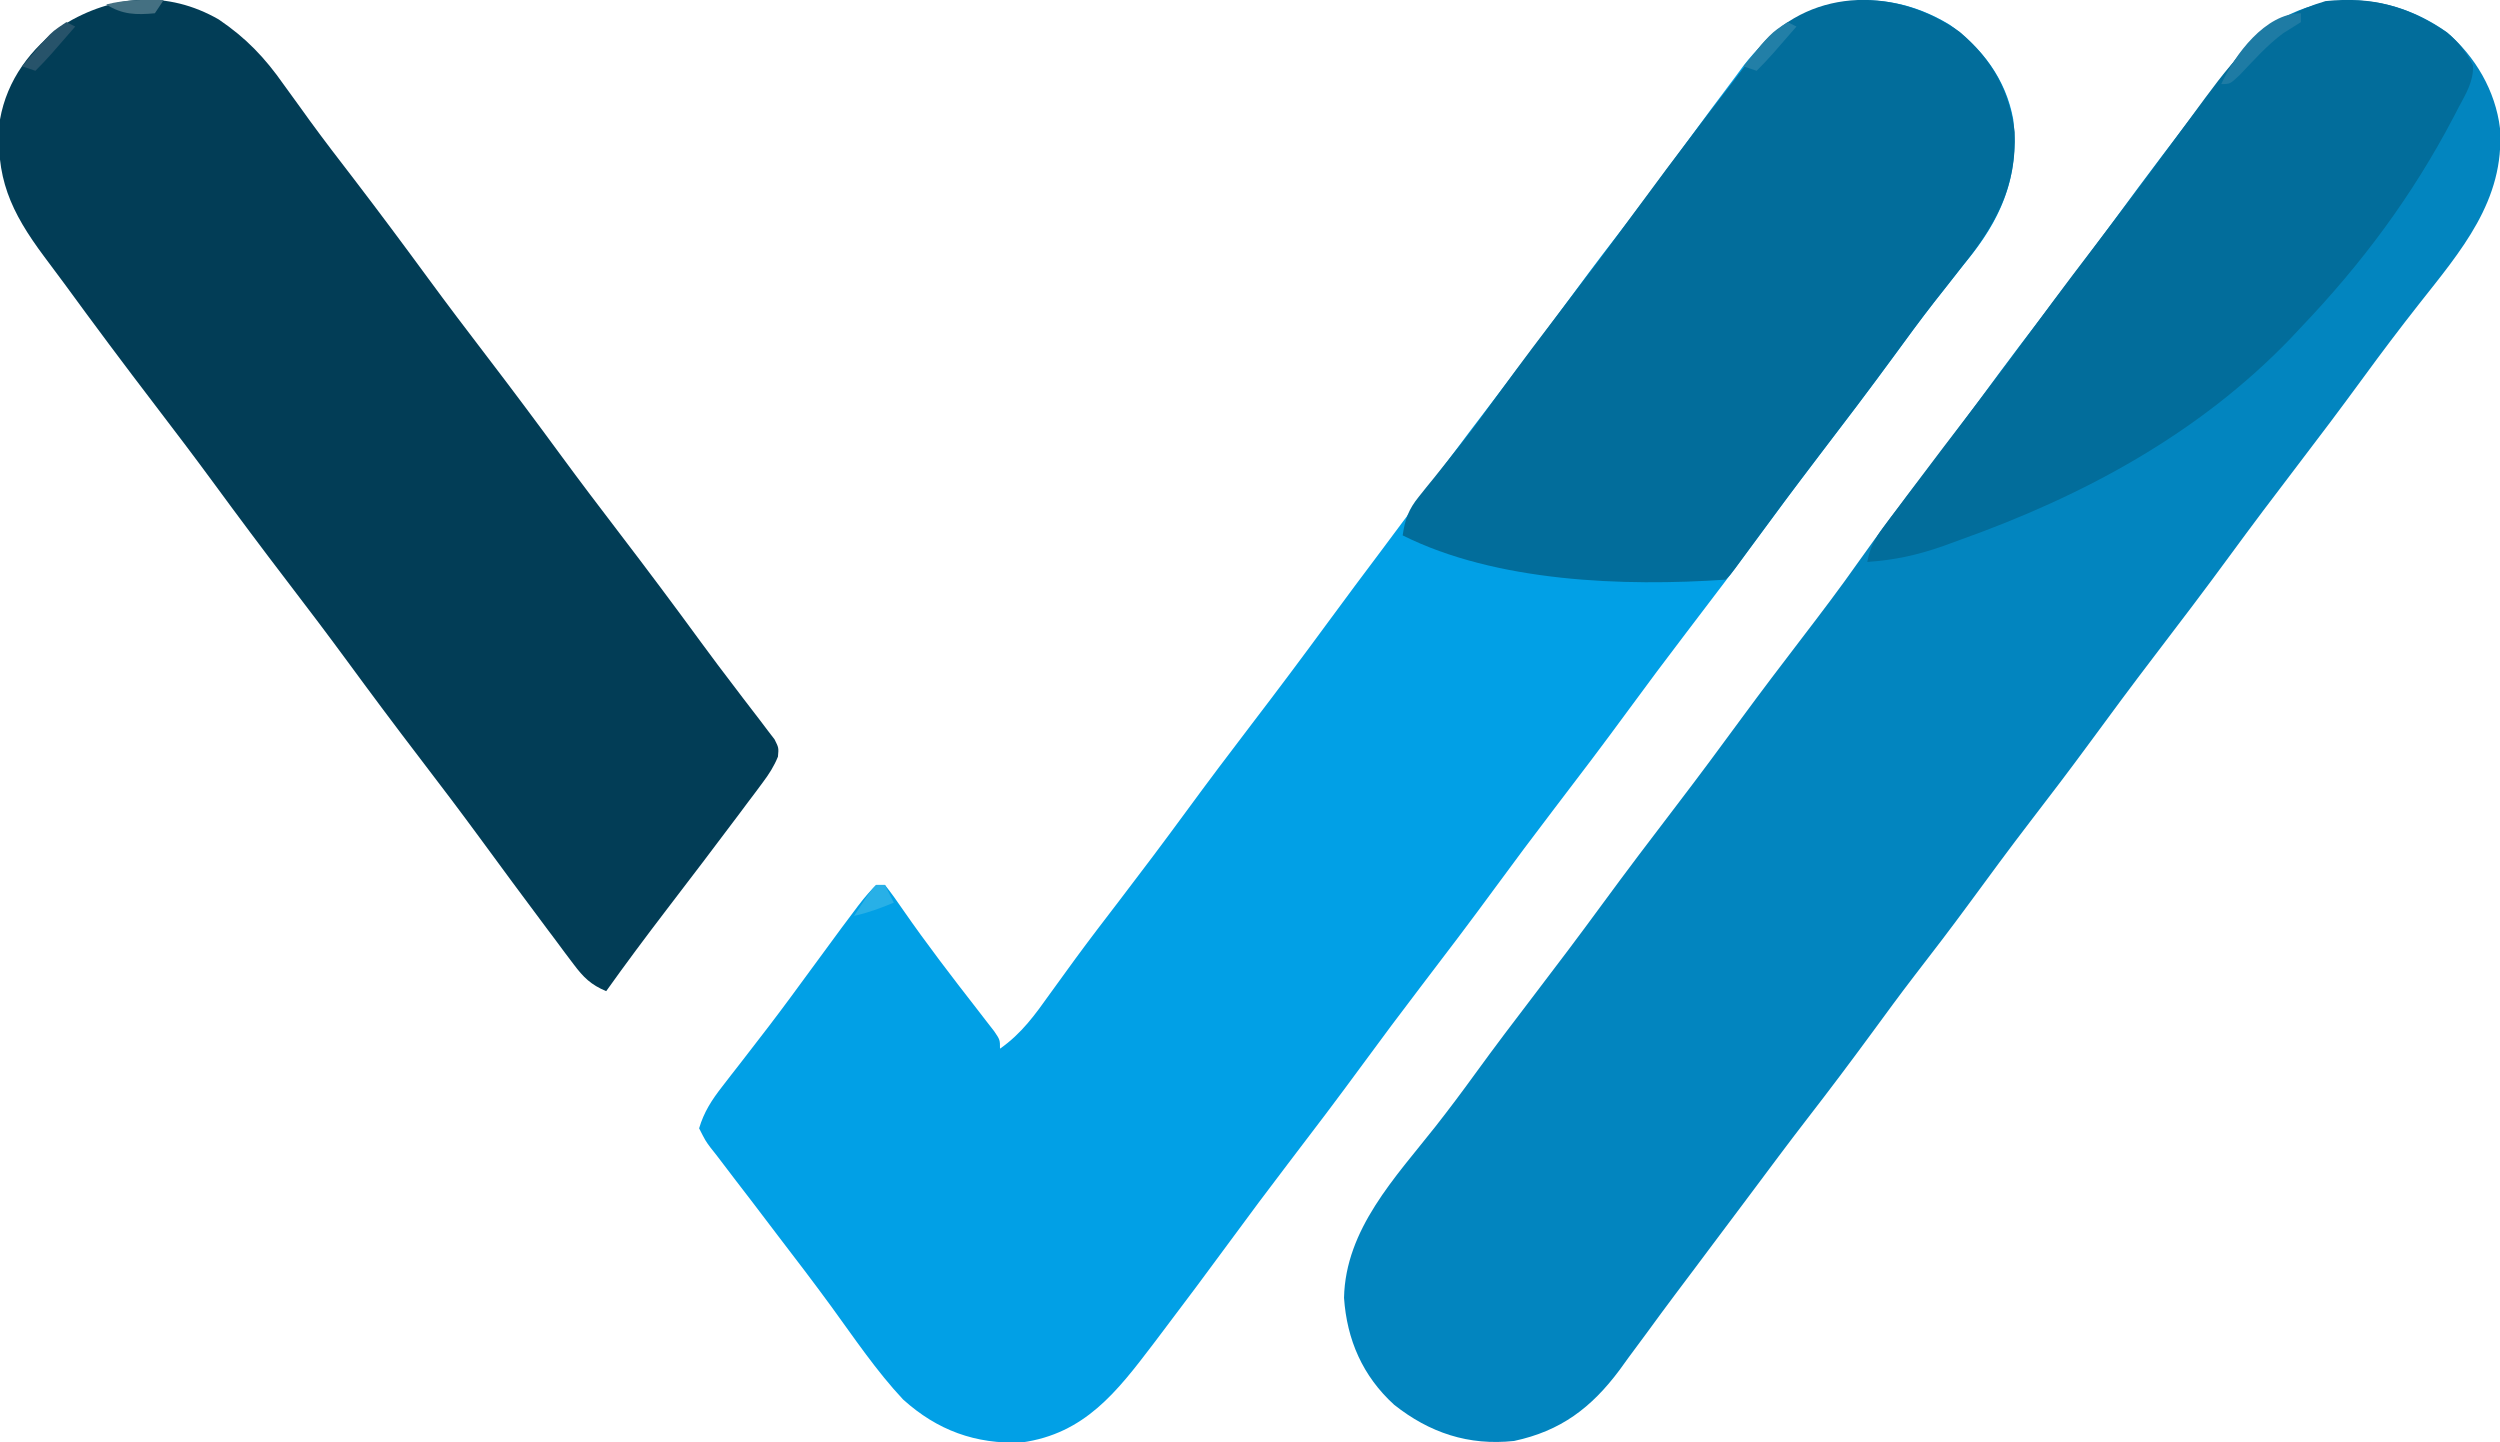
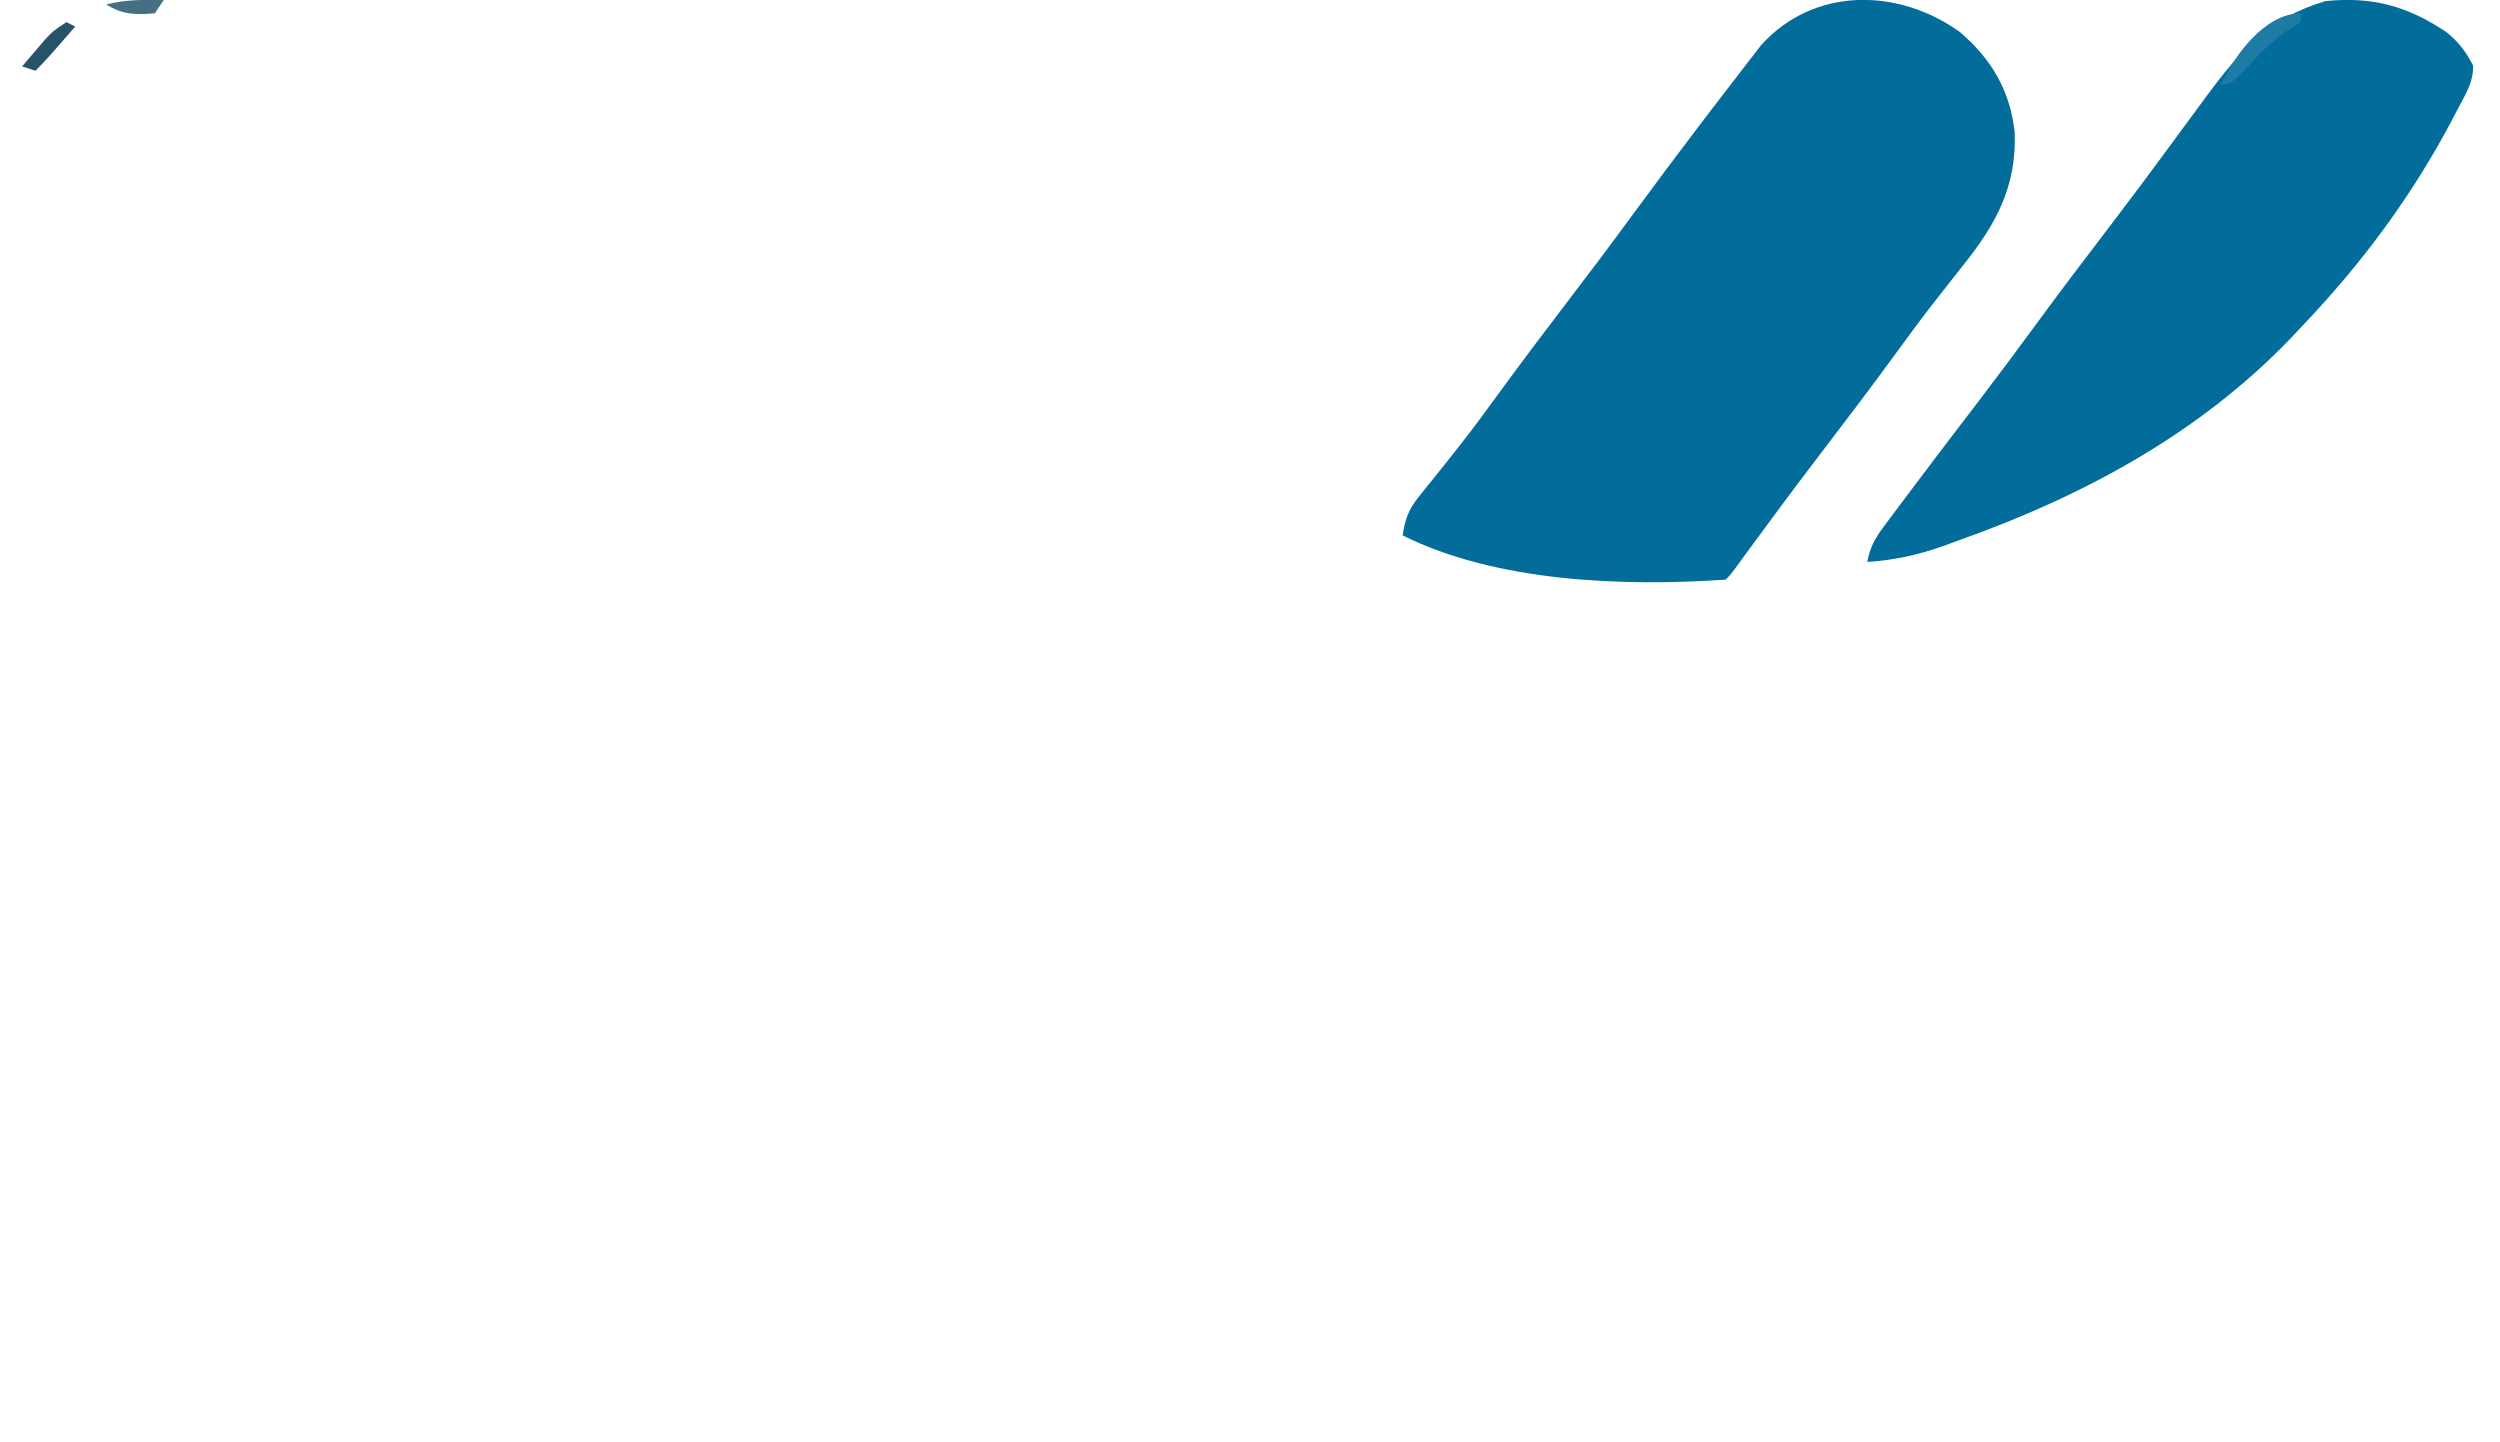
<svg xmlns="http://www.w3.org/2000/svg" version="1.1" width="565" height="326">
-   <path d="M0 0 C7.35 5.268 12.702 12.386 14.312 21.375 C15.614 33.237 12.277 42.52 4.984 51.842 C3.971 53.096 3.971 53.096 2.938 54.375 C1.491 56.218 0.045 58.061 -1.398 59.906 C-2.121 60.823 -2.844 61.739 -3.589 62.684 C-6.709 66.685 -9.7 70.775 -12.688 74.875 C-18.272 82.504 -23.98 90.031 -29.727 97.539 C-34.108 103.274 -38.423 109.053 -42.688 114.875 C-48.274 122.502 -53.98 130.031 -59.727 137.539 C-64.108 143.274 -68.423 149.053 -72.688 154.875 C-78.274 162.502 -83.98 170.031 -89.727 177.539 C-94.108 183.274 -98.423 189.053 -102.688 194.875 C-108.274 202.502 -113.98 210.031 -119.727 217.539 C-124.108 223.274 -128.423 229.053 -132.688 234.875 C-138.274 242.502 -143.98 250.031 -149.727 257.539 C-154.108 263.274 -158.423 269.053 -162.688 274.875 C-167.777 281.814 -172.923 288.707 -178.125 295.562 C-178.775 296.424 -179.426 297.285 -180.096 298.172 C-188.256 308.89 -195.545 318.42 -209.812 320.375 C-220.213 320.79 -228.848 317.643 -236.602 310.648 C-242.637 304.202 -247.636 296.756 -252.828 289.629 C-256.786 284.212 -260.856 278.886 -264.938 273.562 C-266.914 270.967 -268.887 268.369 -270.86 265.771 C-272.033 264.233 -273.212 262.699 -274.397 261.17 C-275.886 259.251 -277.352 257.316 -278.812 255.375 C-279.245 254.83 -279.677 254.285 -280.122 253.723 C-281.258 252.188 -281.258 252.188 -282.688 249.375 C-281.598 245.694 -279.828 242.969 -277.484 239.961 C-276.84 239.127 -276.197 238.292 -275.533 237.433 C-274.496 236.105 -274.496 236.105 -273.438 234.75 C-271.983 232.867 -270.53 230.983 -269.078 229.098 C-268.344 228.145 -267.61 227.193 -266.854 226.211 C-263.572 221.914 -260.378 217.553 -257.188 213.188 C-245.673 197.497 -245.673 197.497 -242.688 194.375 C-242.028 194.375 -241.368 194.375 -240.688 194.375 C-239.228 196.239 -237.89 198.107 -236.562 200.062 C-231.253 207.72 -225.594 215.089 -219.871 222.44 C-218.863 223.746 -218.863 223.746 -217.836 225.078 C-217.229 225.858 -216.623 226.639 -215.998 227.442 C-214.688 229.375 -214.688 229.375 -214.688 231.375 C-209.805 227.96 -206.785 223.724 -203.375 218.938 C-202.131 217.219 -200.884 215.501 -199.637 213.785 C-198.99 212.895 -198.343 212.004 -197.677 211.086 C-194.41 206.634 -191.048 202.256 -187.688 197.875 C-182.62 191.256 -177.613 184.6 -172.688 177.875 C-167.762 171.15 -162.754 164.495 -157.688 157.875 C-151.944 150.369 -146.285 142.808 -140.695 135.188 C-136.574 129.57 -132.407 123.988 -128.217 118.421 C-124.42 113.37 -120.675 108.283 -116.938 103.188 C-111.269 95.465 -105.485 87.836 -99.663 80.23 C-94.548 73.536 -89.535 66.772 -84.555 59.977 C-80.547 54.517 -76.448 49.144 -72.297 43.793 C-69.717 40.44 -67.217 37.031 -64.718 33.618 C-62.329 30.357 -59.929 27.105 -57.524 23.856 C-56.293 22.194 -55.065 20.529 -53.839 18.862 C-52.033 16.417 -50.207 13.988 -48.375 11.562 C-47.837 10.828 -47.299 10.094 -46.745 9.337 C-35.077 -5.945 -16.517 -10.113 0 0 Z " fill="#01A0E6" transform="translate(440.688,5.625)" />
-   <path d="M0 0 C6.469 5.502 11.004 13.249 12.039 21.734 C13.145 38.048 3.203 49.421 -6.357 61.563 C-10.623 66.984 -14.766 72.478 -18.836 78.047 C-23.801 84.836 -28.848 91.556 -33.961 98.234 C-39.028 104.854 -44.035 111.509 -48.961 118.234 C-54.545 125.859 -60.249 133.385 -65.993 140.89 C-71.035 147.488 -75.975 154.154 -80.883 160.852 C-85.2 166.732 -89.611 172.532 -94.061 178.312 C-98.776 184.454 -103.363 190.686 -107.941 196.93 C-111.995 202.449 -116.139 207.885 -120.336 213.297 C-123.614 217.558 -126.781 221.9 -129.961 226.234 C-134.718 232.718 -139.54 239.135 -144.465 245.492 C-148.898 251.228 -153.217 257.052 -157.558 262.858 C-160.315 266.545 -163.08 270.227 -165.844 273.91 C-167.215 275.74 -168.585 277.57 -169.953 279.402 C-171.379 281.31 -172.81 283.213 -174.246 285.113 C-176.451 288.037 -178.61 290.992 -180.77 293.949 C-182.166 295.836 -183.563 297.723 -184.961 299.609 C-185.613 300.514 -186.266 301.418 -186.938 302.349 C-193.33 310.914 -200.229 316.133 -210.777 318.391 C-221.068 319.502 -229.899 316.545 -237.891 310.203 C-244.987 303.746 -248.568 295.526 -249.211 286.047 C-248.891 270.505 -237.599 258.827 -228.5 247.27 C-225.445 243.378 -222.488 239.428 -219.586 235.422 C-215.197 229.372 -210.691 223.419 -206.148 217.484 C-201.02 210.781 -195.948 204.044 -190.961 197.234 C-185.374 189.607 -179.668 182.078 -173.922 174.57 C-168.957 168.072 -164.09 161.508 -159.259 154.909 C-154.816 148.857 -150.277 142.882 -145.711 136.922 C-141.37 131.254 -137.067 125.576 -132.961 119.734 C-128.198 112.958 -123.162 106.399 -118.125 99.824 C-113.674 94.006 -109.288 88.145 -104.961 82.234 C-99.374 74.607 -93.668 67.078 -87.922 59.57 C-83.54 53.835 -79.226 48.057 -74.961 42.234 C-68.028 32.773 -60.947 23.425 -53.797 14.126 C-52.55 12.501 -51.309 10.871 -50.074 9.237 C-49.468 8.442 -48.862 7.647 -48.238 6.828 C-47.436 5.768 -47.436 5.768 -46.617 4.686 C-34.392 -9.719 -14.912 -10.644 0 0 Z " fill="#0285BF" transform="translate(552.961,7.266)" />
-   <path d="M0 0 C6.193 4.195 10.416 8.623 14.688 14.725 C15.979 16.509 17.272 18.291 18.566 20.073 C19.551 21.442 19.551 21.442 20.555 22.839 C23.83 27.343 27.232 31.748 30.625 36.163 C36.258 43.528 41.795 50.956 47.274 58.437 C51.635 64.377 56.083 70.248 60.562 76.1 C66.216 83.487 71.777 90.932 77.273 98.436 C81.635 104.377 86.083 110.248 90.562 116.1 C96.826 124.288 102.994 132.538 109.074 140.862 C111.538 144.229 114.047 147.557 116.582 150.87 C117.565 152.167 117.565 152.167 118.568 153.49 C119.83 155.155 121.102 156.812 122.385 158.46 C122.948 159.206 123.51 159.953 124.09 160.721 C124.844 161.703 124.844 161.703 125.613 162.704 C126.562 164.6 126.562 164.6 126.379 166.605 C125.474 168.817 124.396 170.494 122.965 172.409 C122.418 173.146 121.872 173.882 121.309 174.641 C120.712 175.432 120.115 176.223 119.5 177.038 C118.574 178.28 118.574 178.28 117.628 179.548 C112.184 186.829 106.664 194.055 101.14 201.277 C96.521 207.32 91.974 213.403 87.562 219.6 C84.102 218.163 82.397 216.462 80.164 213.479 C79.527 212.636 78.89 211.793 78.234 210.925 C77.559 210.013 76.883 209.102 76.188 208.163 C75.479 207.219 74.77 206.276 74.039 205.303 C68.933 198.492 63.886 191.636 58.854 184.769 C54.492 178.826 50.043 172.954 45.562 167.1 C39.909 159.714 34.348 152.268 28.852 144.764 C24.49 138.824 20.042 132.953 15.562 127.1 C9.909 119.714 4.348 112.268 -1.148 104.764 C-5.51 98.824 -9.958 92.953 -14.438 87.1 C-21.352 78.06 -28.157 68.948 -34.861 59.75 C-36.368 57.695 -37.894 55.656 -39.426 53.62 C-47.011 43.452 -50.67 35.57 -49.438 22.6 C-47.847 13.615 -42.464 6.486 -35.125 1.225 C-23.914 -5.638 -11.563 -6.64 0 0 Z " fill="#023D56" transform="translate(49.438,4.4)" />
  <path d="M0 0 C7.176 6.111 11.391 13.283 12.418 22.641 C12.92 34.81 8.217 43.527 0.73 52.793 C-0.716 54.636 -2.162 56.479 -3.605 58.324 C-4.328 59.241 -5.051 60.157 -5.796 61.102 C-8.916 65.103 -11.907 69.193 -14.895 73.293 C-20.468 80.907 -26.164 88.421 -31.901 95.913 C-37.231 102.888 -42.459 109.933 -47.643 117.018 C-48.188 117.763 -48.734 118.509 -49.297 119.277 C-49.776 119.934 -50.256 120.592 -50.75 121.269 C-51.895 122.793 -51.895 122.793 -52.895 123.793 C-75.881 125.369 -104.759 124.361 -125.895 113.793 C-125.356 110.132 -124.554 107.905 -122.227 105.035 C-121.67 104.337 -121.114 103.64 -120.542 102.921 C-119.936 102.177 -119.331 101.434 -118.707 100.668 C-117.417 99.049 -116.129 97.427 -114.844 95.805 C-113.854 94.558 -113.854 94.558 -112.845 93.287 C-109.816 89.415 -106.916 85.452 -104.02 81.48 C-99.055 74.691 -94.008 67.971 -88.895 61.293 C-83.828 54.674 -78.82 48.018 -73.895 41.293 C-68.834 34.389 -63.705 27.541 -58.52 20.73 C-57.878 19.886 -57.236 19.042 -56.574 18.172 C-54.691 15.705 -52.794 13.248 -50.895 10.793 C-50.208 9.895 -49.522 8.998 -48.815 8.073 C-48.127 7.188 -47.439 6.303 -46.73 5.391 C-45.807 4.194 -45.807 4.194 -44.865 2.973 C-32.882 -10.286 -13.814 -9.902 0 0 Z " fill="#026D9B" transform="translate(442.895,7.207)" />
  <path d="M0 0 C2.595 2.17 4.296 4.372 5.809 7.391 C5.974 10.992 4.176 13.809 2.535 16.91 C2.17 17.615 1.805 18.32 1.429 19.046 C-7.912 36.854 -19.223 52.062 -33.09 66.598 C-33.889 67.45 -34.688 68.302 -35.512 69.18 C-56.213 90.659 -82.266 104.684 -110.09 114.598 C-111.305 115.044 -112.521 115.49 -113.773 115.949 C-119.599 118.012 -124.918 119.186 -131.09 119.598 C-130.479 116.409 -129.43 114.381 -127.492 111.789 C-126.673 110.685 -126.673 110.685 -125.838 109.559 C-125.24 108.767 -124.643 107.976 -124.027 107.16 C-123.405 106.326 -122.783 105.492 -122.143 104.633 C-116.831 97.529 -111.445 90.482 -106.054 83.438 C-101.671 77.702 -97.356 71.922 -93.09 66.098 C-87.508 58.476 -81.806 50.953 -76.064 43.451 C-71.551 37.545 -67.11 31.591 -62.715 25.598 C-60.508 22.596 -58.3 19.597 -56.09 16.598 C-55.608 15.942 -55.125 15.286 -54.628 14.611 C-46.895 4.142 -40.323 -3.407 -27.527 -7.152 C-16.91 -8.241 -8.828 -6.008 0 0 Z " fill="#026D9B" transform="translate(553.09,7.402)" />
  <path d="M0 0 C0 0.66 0 1.32 0 2 C-1.334 2.842 -2.668 3.683 -4.008 4.516 C-7.665 7.24 -10.688 10.661 -13.828 13.953 C-16 16 -16 16 -18 16 C-14.982 9.406 -8.05 0 0 0 Z " fill="#1E7BA4" transform="translate(520,3)" />
  <path d="M0 0 C0.66 0.33 1.32 0.66 2 1 C0.876 2.292 -0.249 3.584 -1.375 4.875 C-2.001 5.594 -2.628 6.314 -3.273 7.055 C-4.474 8.408 -5.721 9.721 -7 11 C-7.99 10.67 -8.98 10.34 -10 10 C-8.9 8.705 -7.795 7.414 -6.688 6.125 C-6.073 5.406 -5.458 4.686 -4.824 3.945 C-3 2 -3 2 0 0 Z " fill="#27536A" transform="translate(15,5)" />
-   <path d="M0 0 C0.66 0.33 1.32 0.66 2 1 C0.876 2.292 -0.249 3.584 -1.375 4.875 C-2.001 5.594 -2.628 6.314 -3.273 7.055 C-4.474 8.408 -5.721 9.721 -7 11 C-7.99 10.67 -8.98 10.34 -10 10 C-3.85 2.517 -3.85 2.517 0 0 Z " fill="#227FA7" transform="translate(404,5)" />
  <path d="M0 0 C-0.99 1.485 -0.99 1.485 -2 3 C-6.24 3.393 -9.367 3.325 -13 1 C-8.591 -0.102 -4.516 -0.077 0 0 Z " fill="#447082" transform="translate(37,0)" />
-   <path d="M0 0 C0.66 0 1.32 0 2 0 C2.66 1.32 3.32 2.64 4 4 C1.026 5.239 -1.853 6.301 -5 7 C-1.125 1.125 -1.125 1.125 0 0 Z " fill="#28B0E7" transform="translate(198,200)" />
</svg>